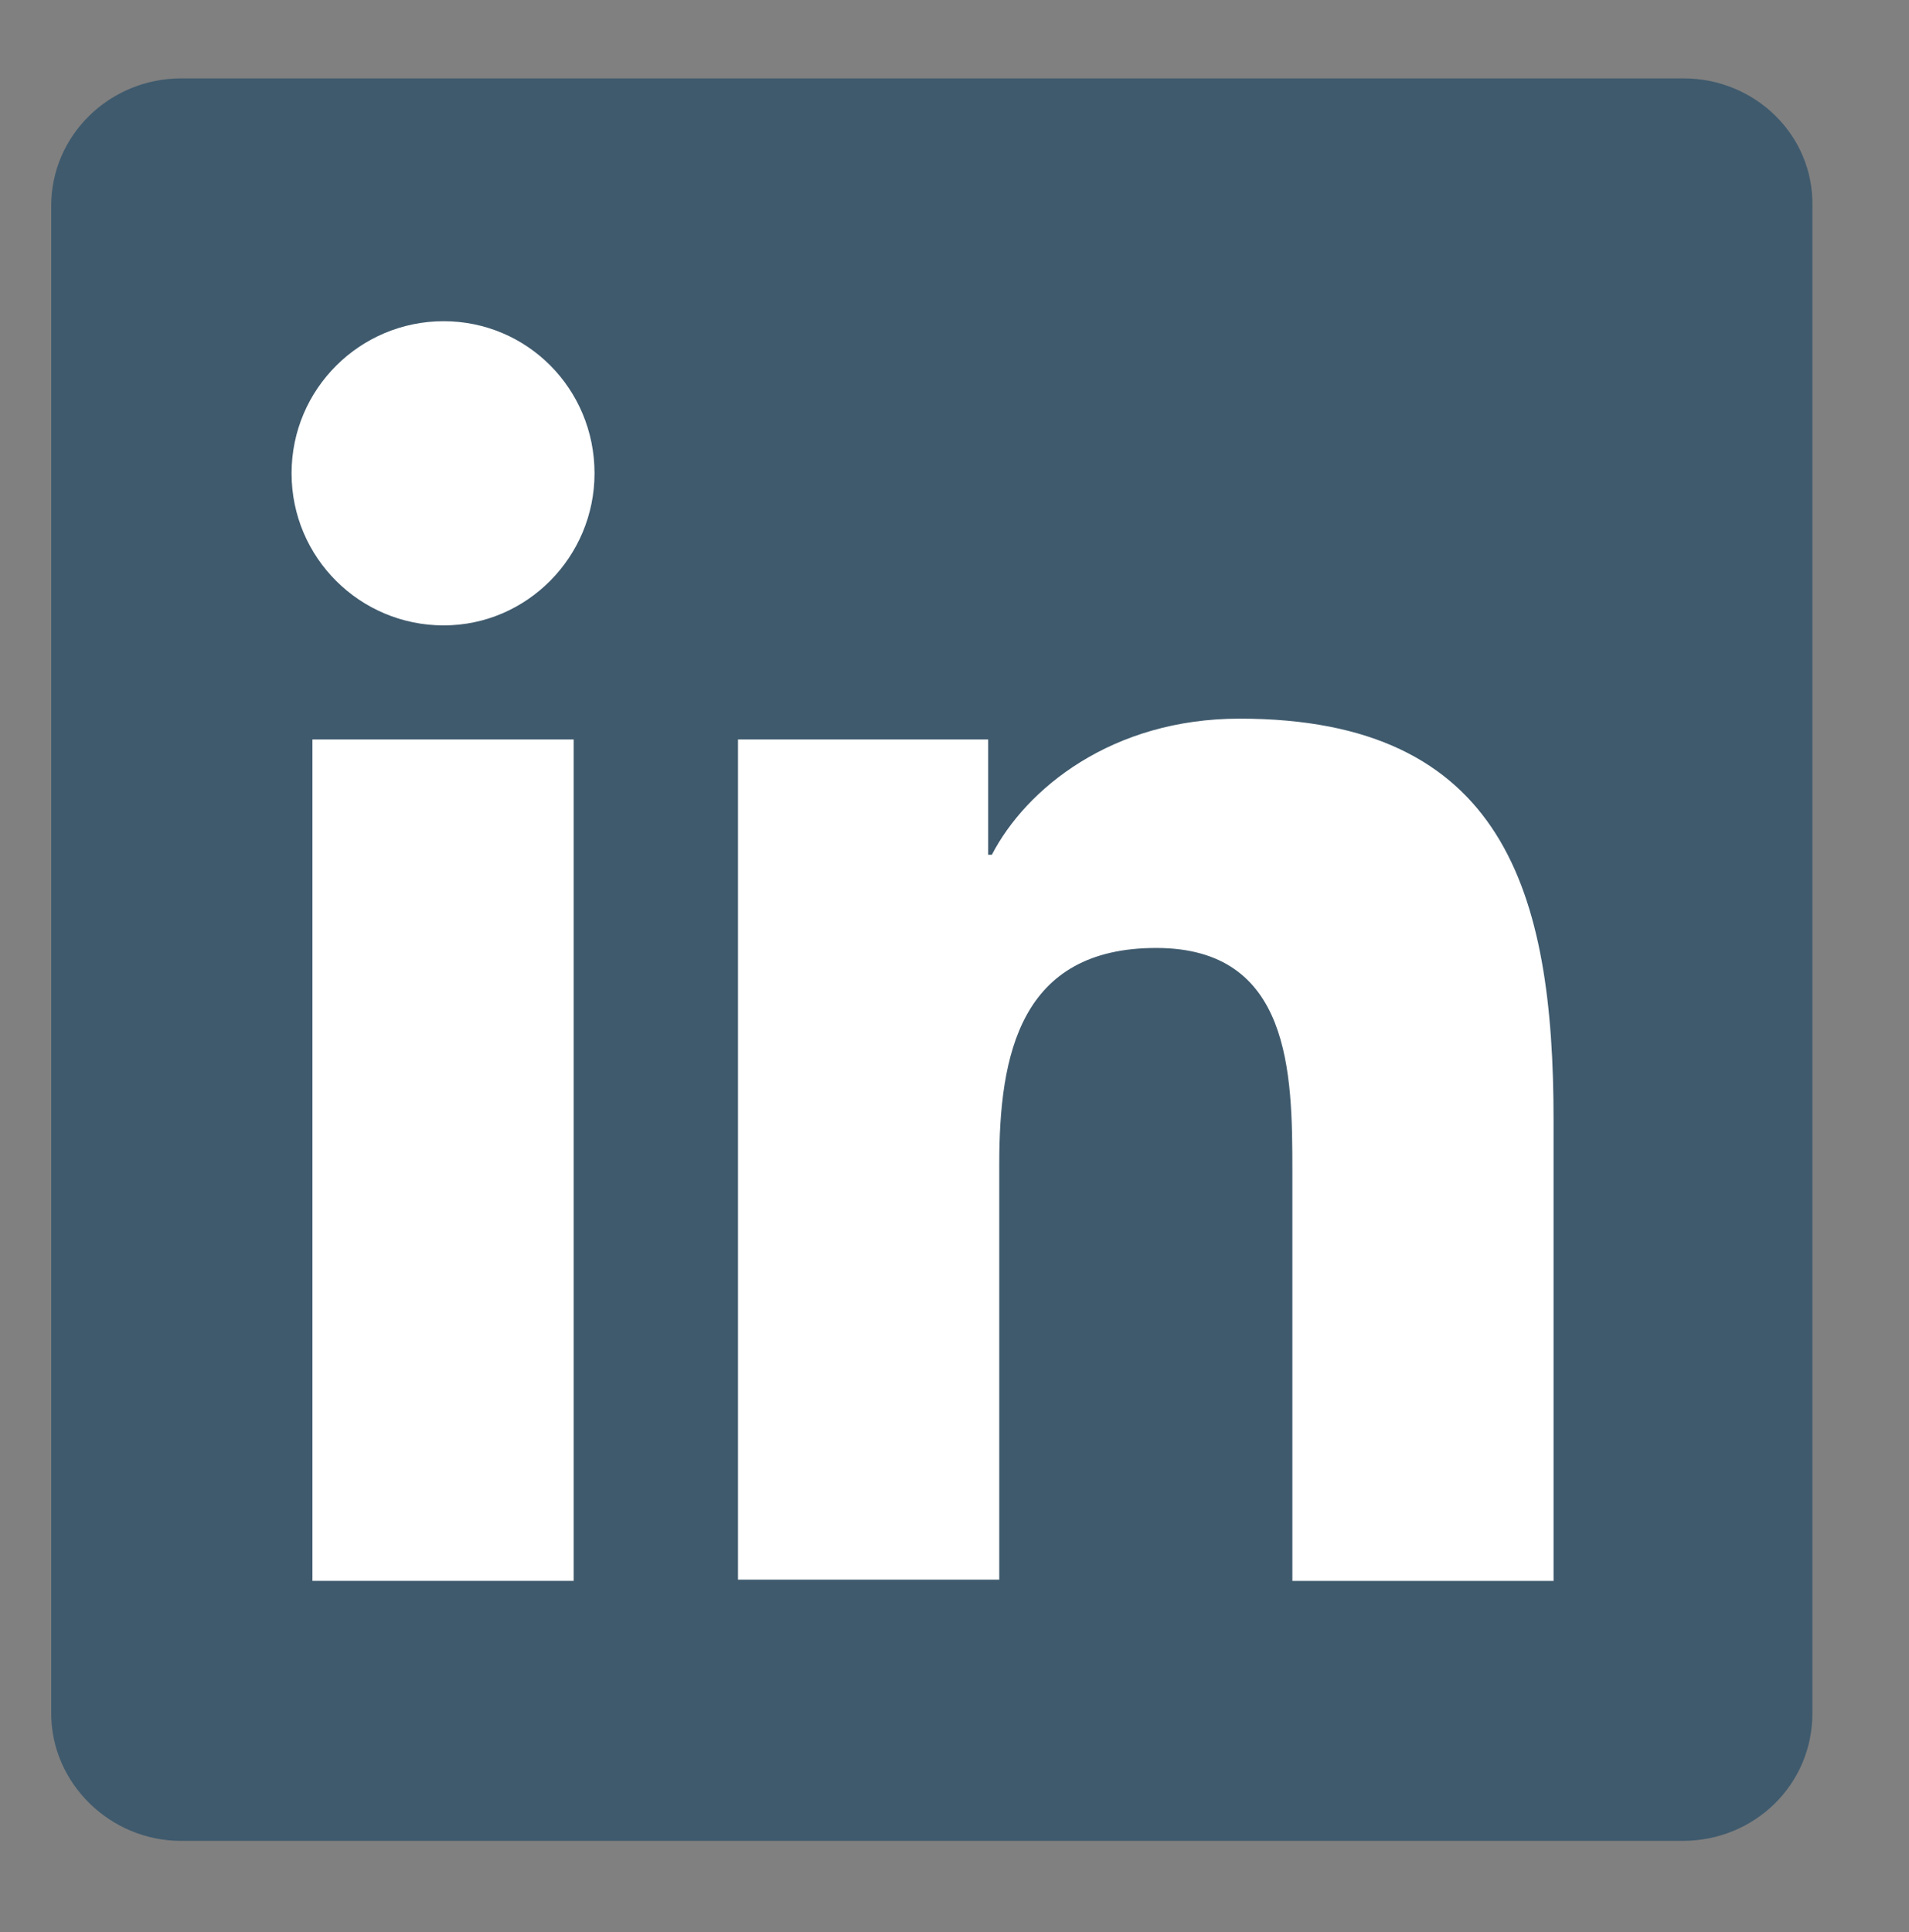
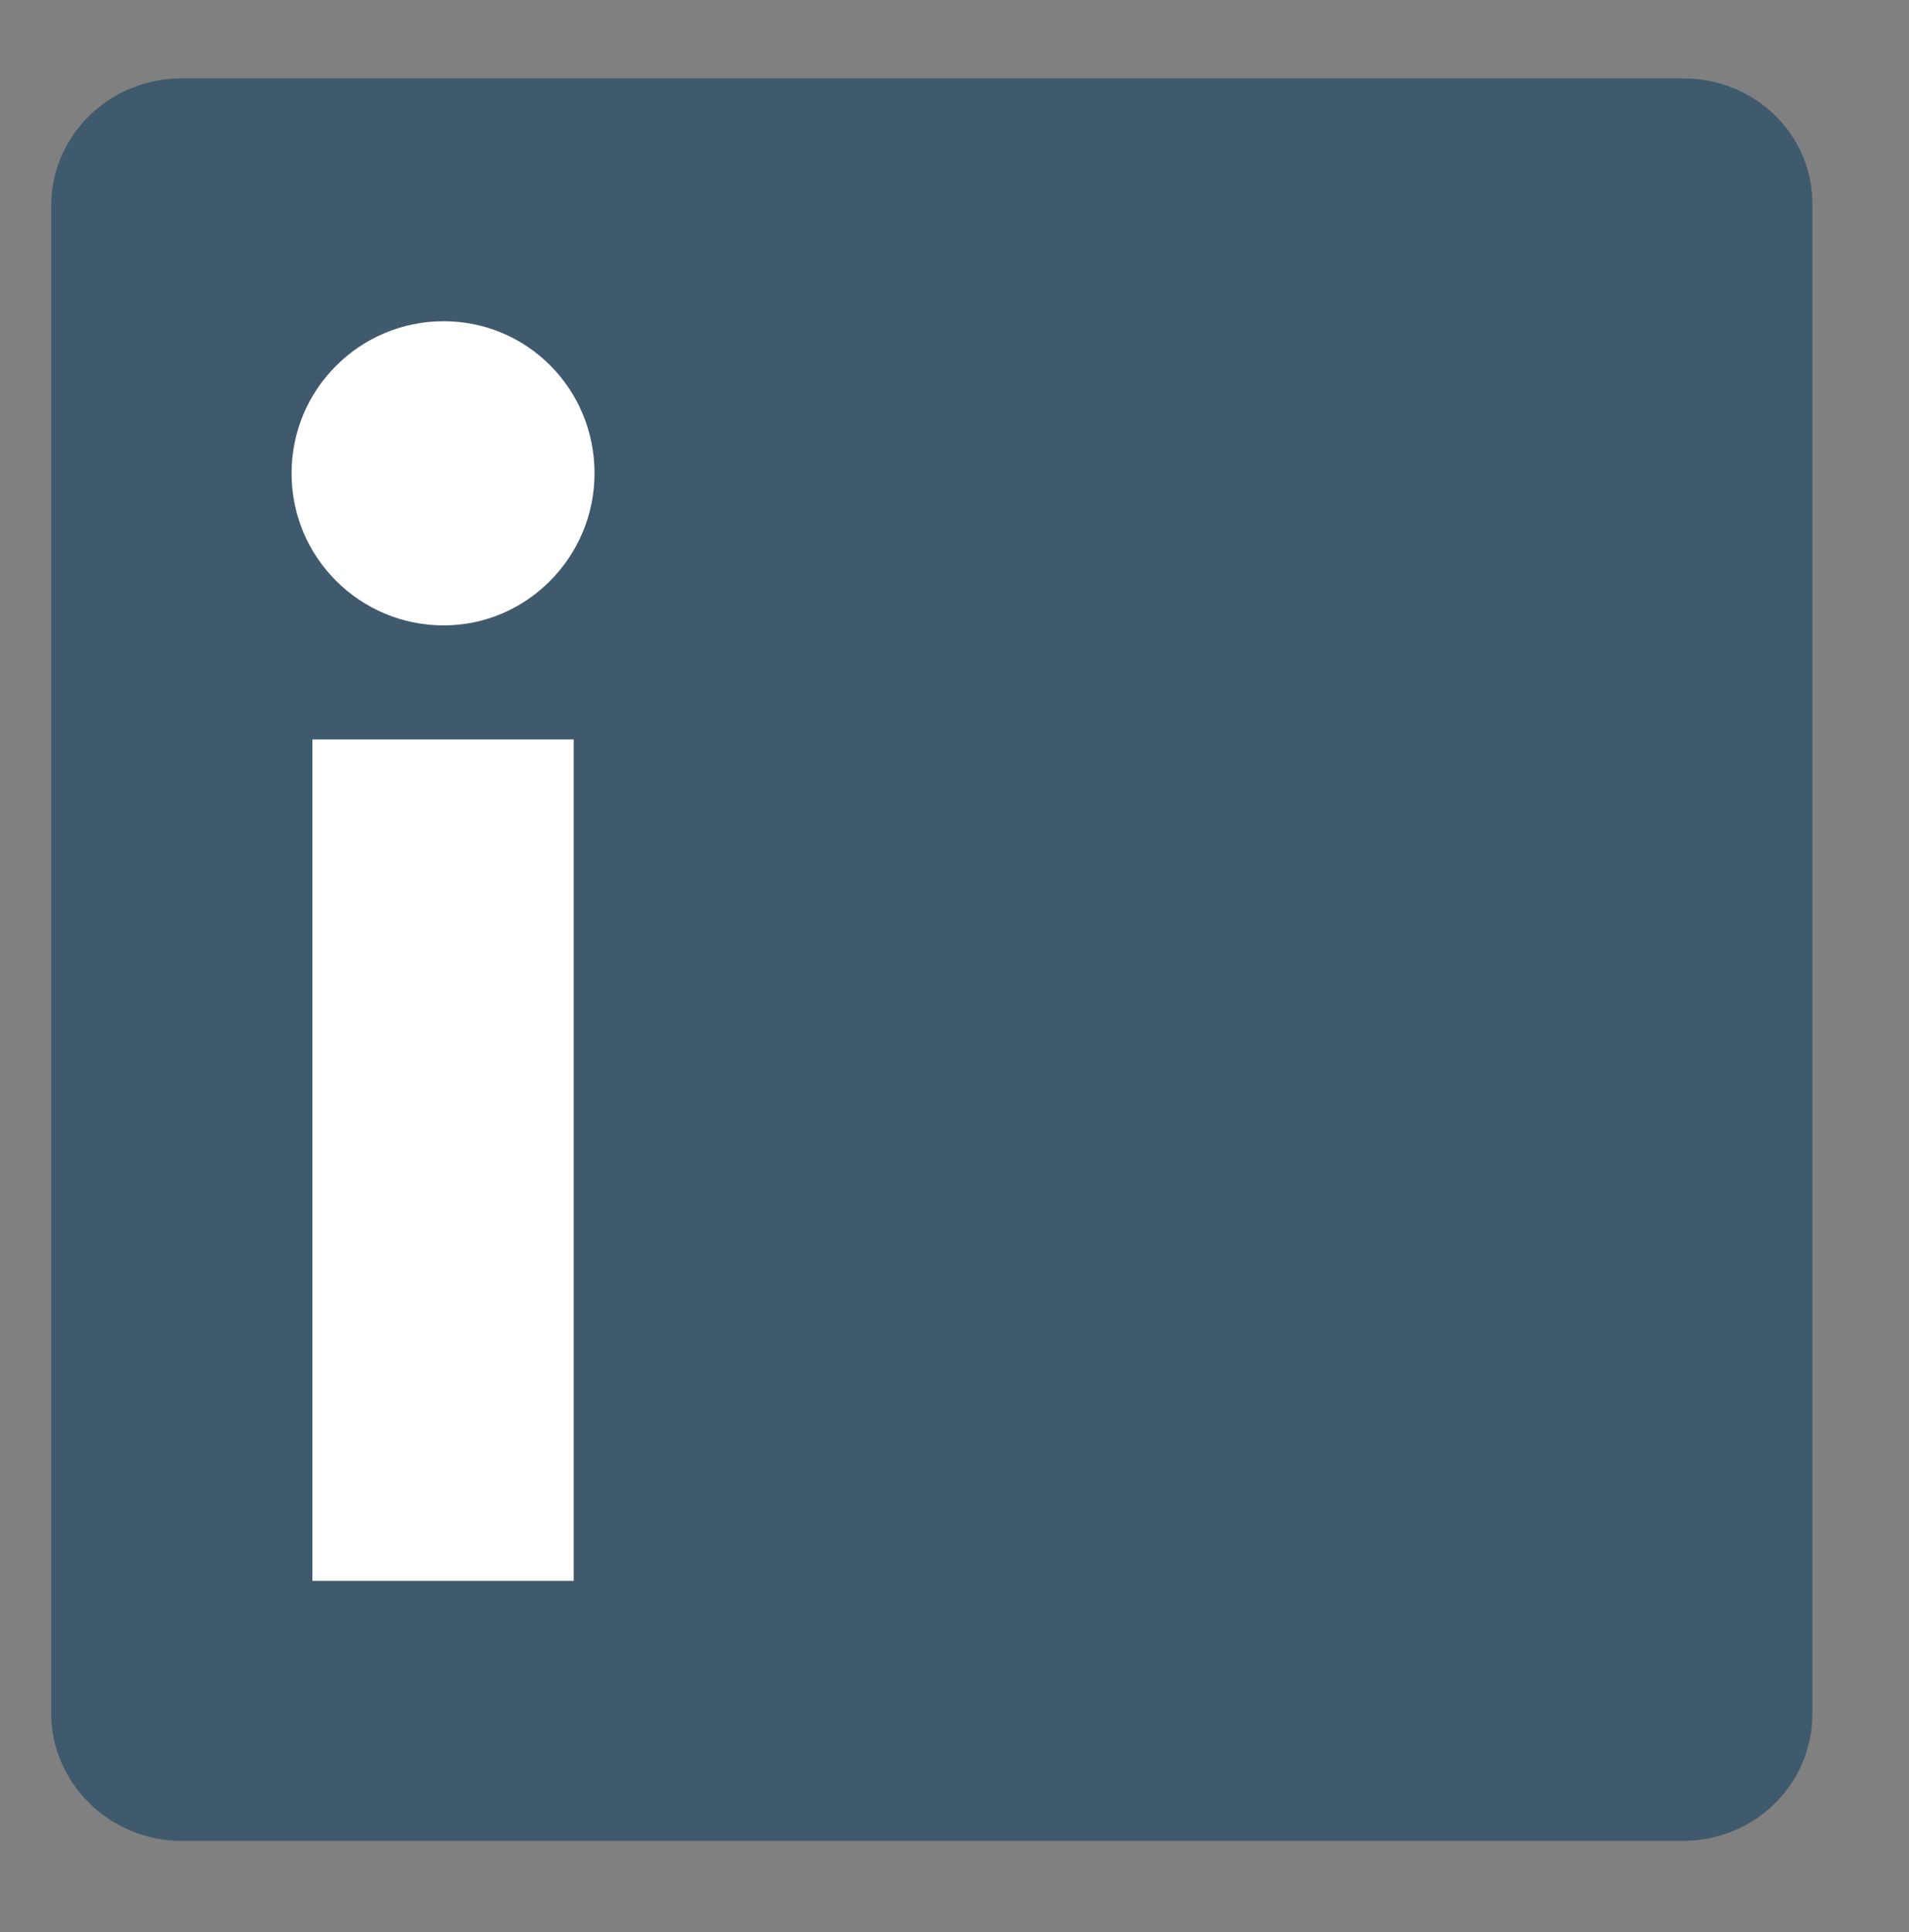
<svg xmlns="http://www.w3.org/2000/svg" version="1.1" id="Layer_1" x="0px" y="0px" width="83px" height="84px" viewBox="-0.192 -0.516 83 84" enable-background="new -0.192 -0.516 83 84" xml:space="preserve">
  <rect x="-0.192" y="-0.516" width="83" height="84" fill="#808080" stroke="none" />
  <path fill="#3F5A6D" d="M73.008,2.892H7.686c-3.093,0-5.652,2.453-5.652,5.545v65.537c0,3.039,2.559,5.545,5.652,5.545h65.27  c3.146,0,5.652-2.453,5.652-5.545V8.437C78.66,5.344,76.101,2.892,73.008,2.892z" />
  <path fill="#FFFFFF" d="M13.392,31.633H24.75v36.582H13.392V31.633z M19.097,13.449c3.625,0,6.56,2.934,6.56,6.613  c0,3.626-2.934,6.612-6.56,6.612c-3.626,0-6.612-2.933-6.612-6.612S15.471,13.449,19.097,13.449" />
-   <path fill="#FFFFFF" d="M31.895,31.633h10.877v5.013h0.16c1.492-2.879,5.227-5.918,10.772-5.918c11.518,0,13.65,7.572,13.65,17.437  v20.051H55.998V50.403c0-4.266-0.055-9.705-5.92-9.705c-5.917,0-6.824,4.639-6.824,9.385v18.079H31.895V31.633L31.895,31.633z" />
</svg>